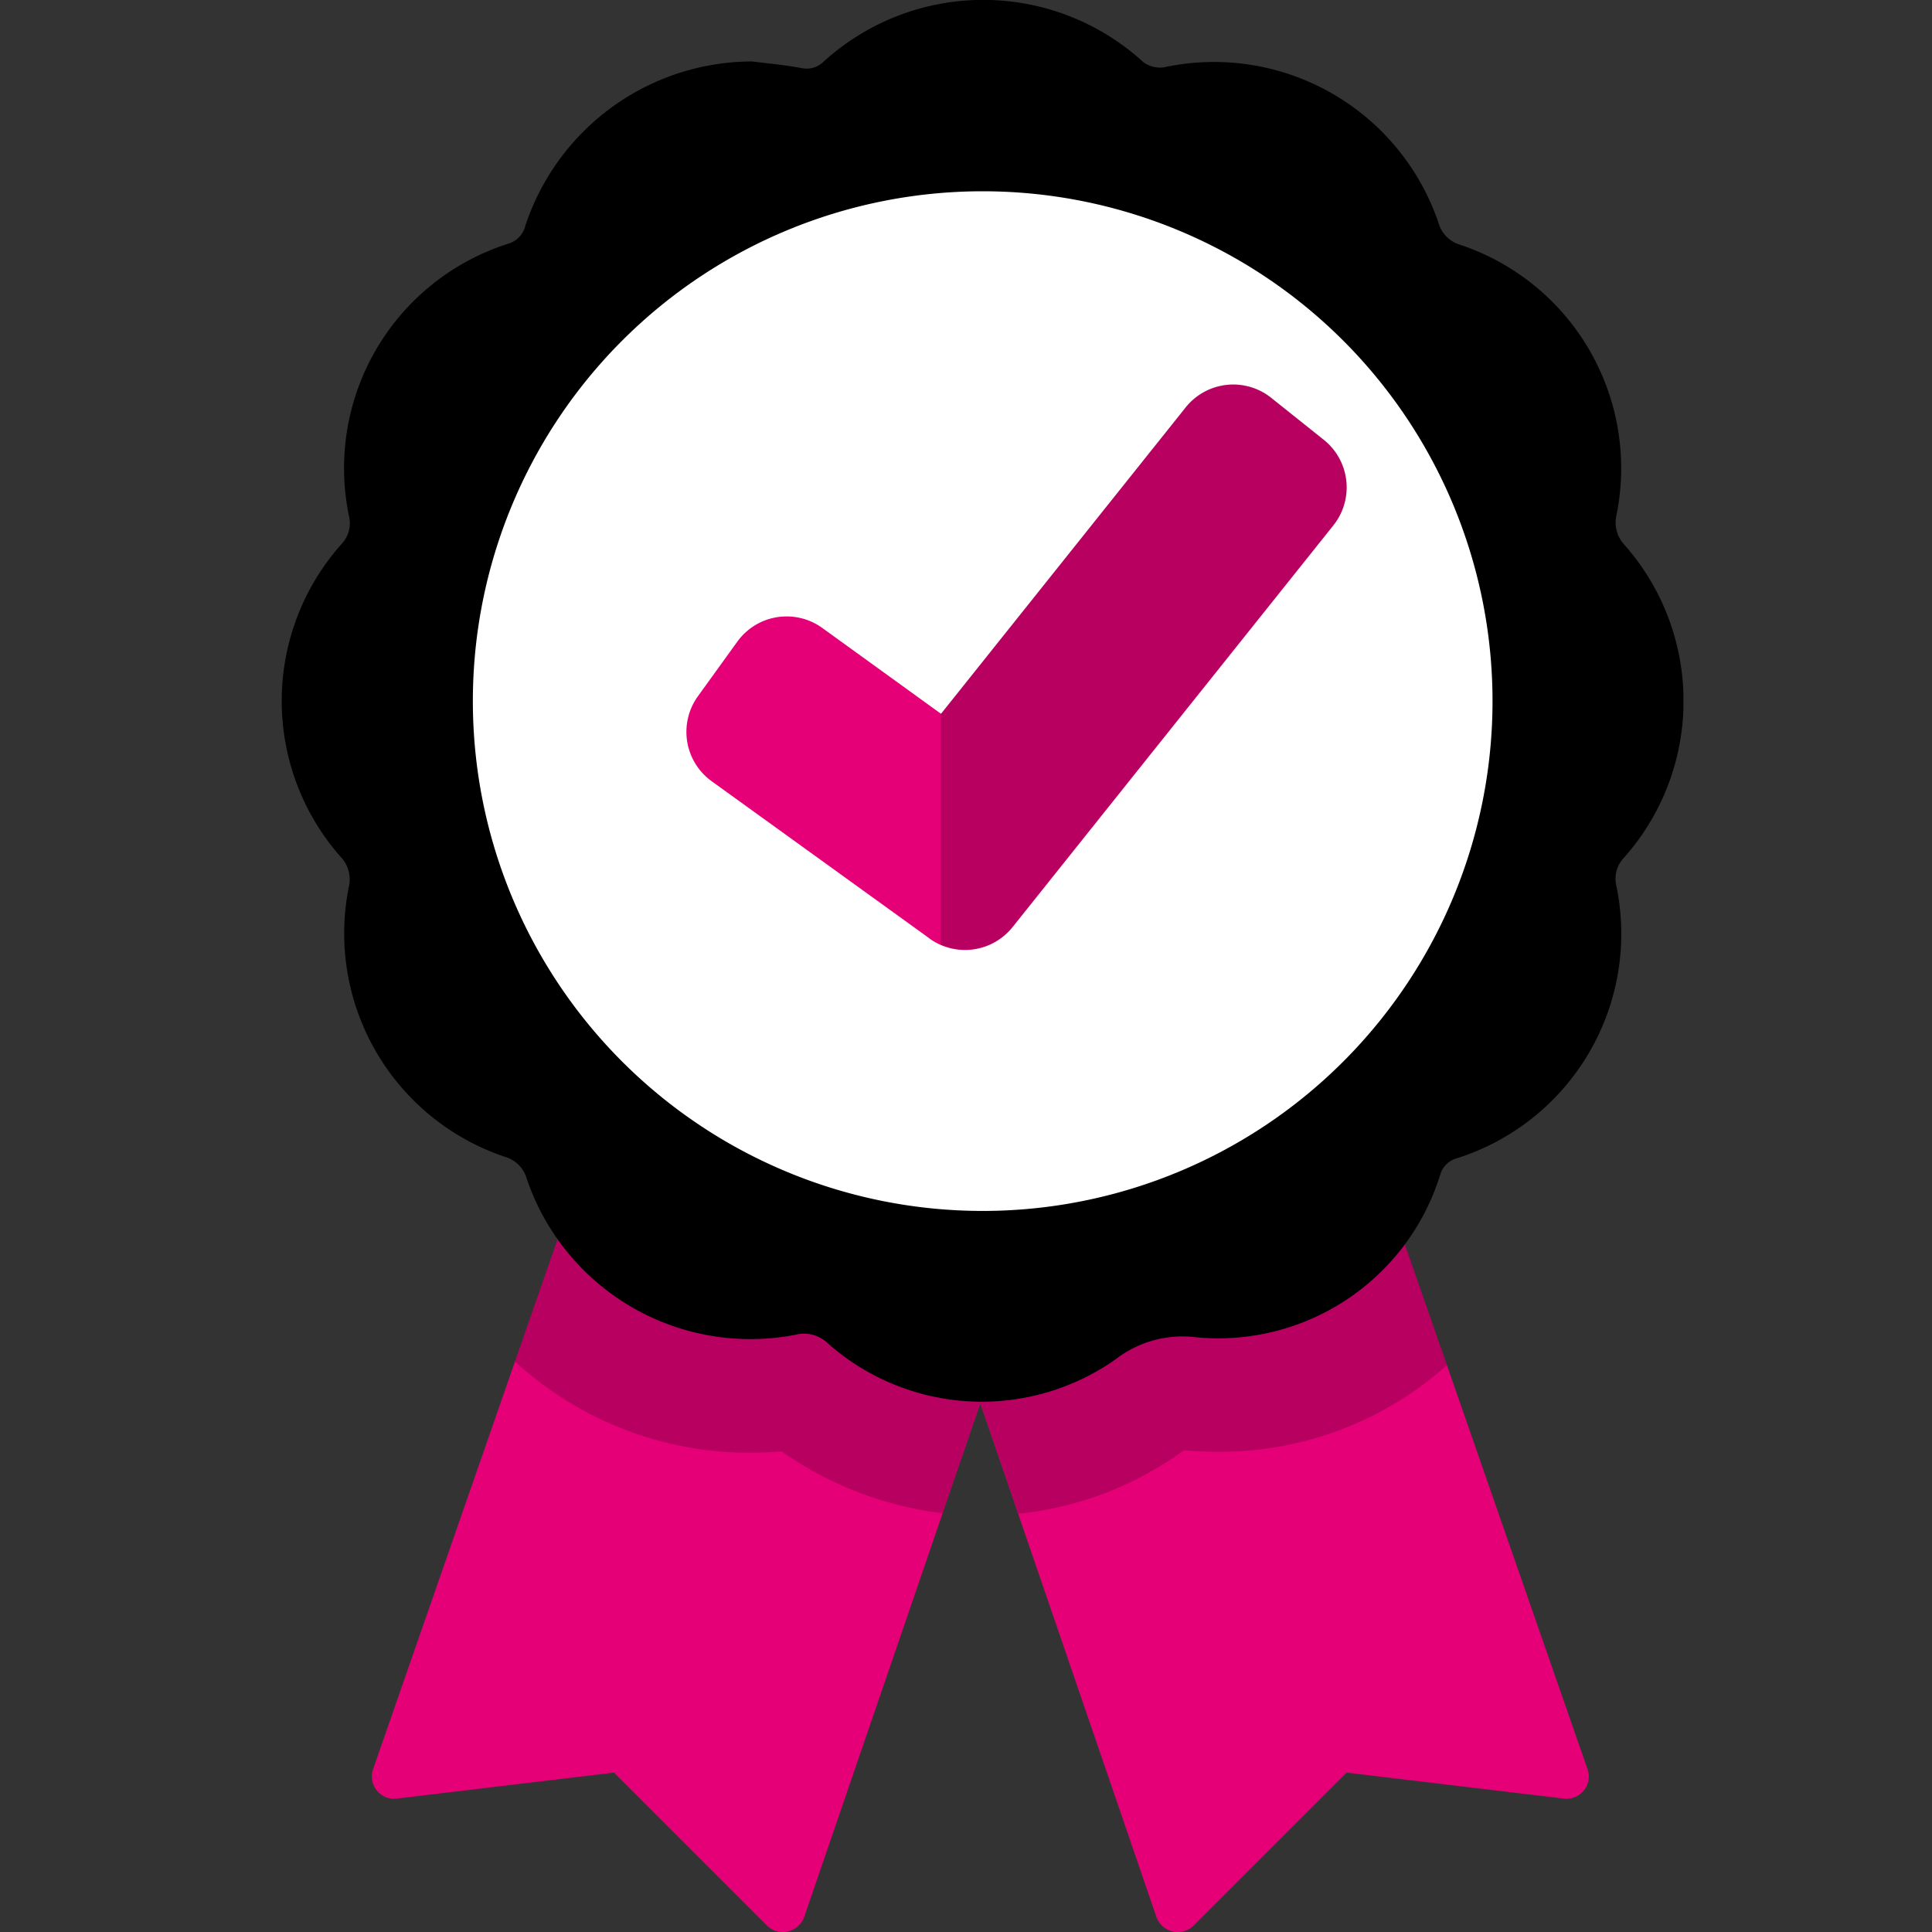
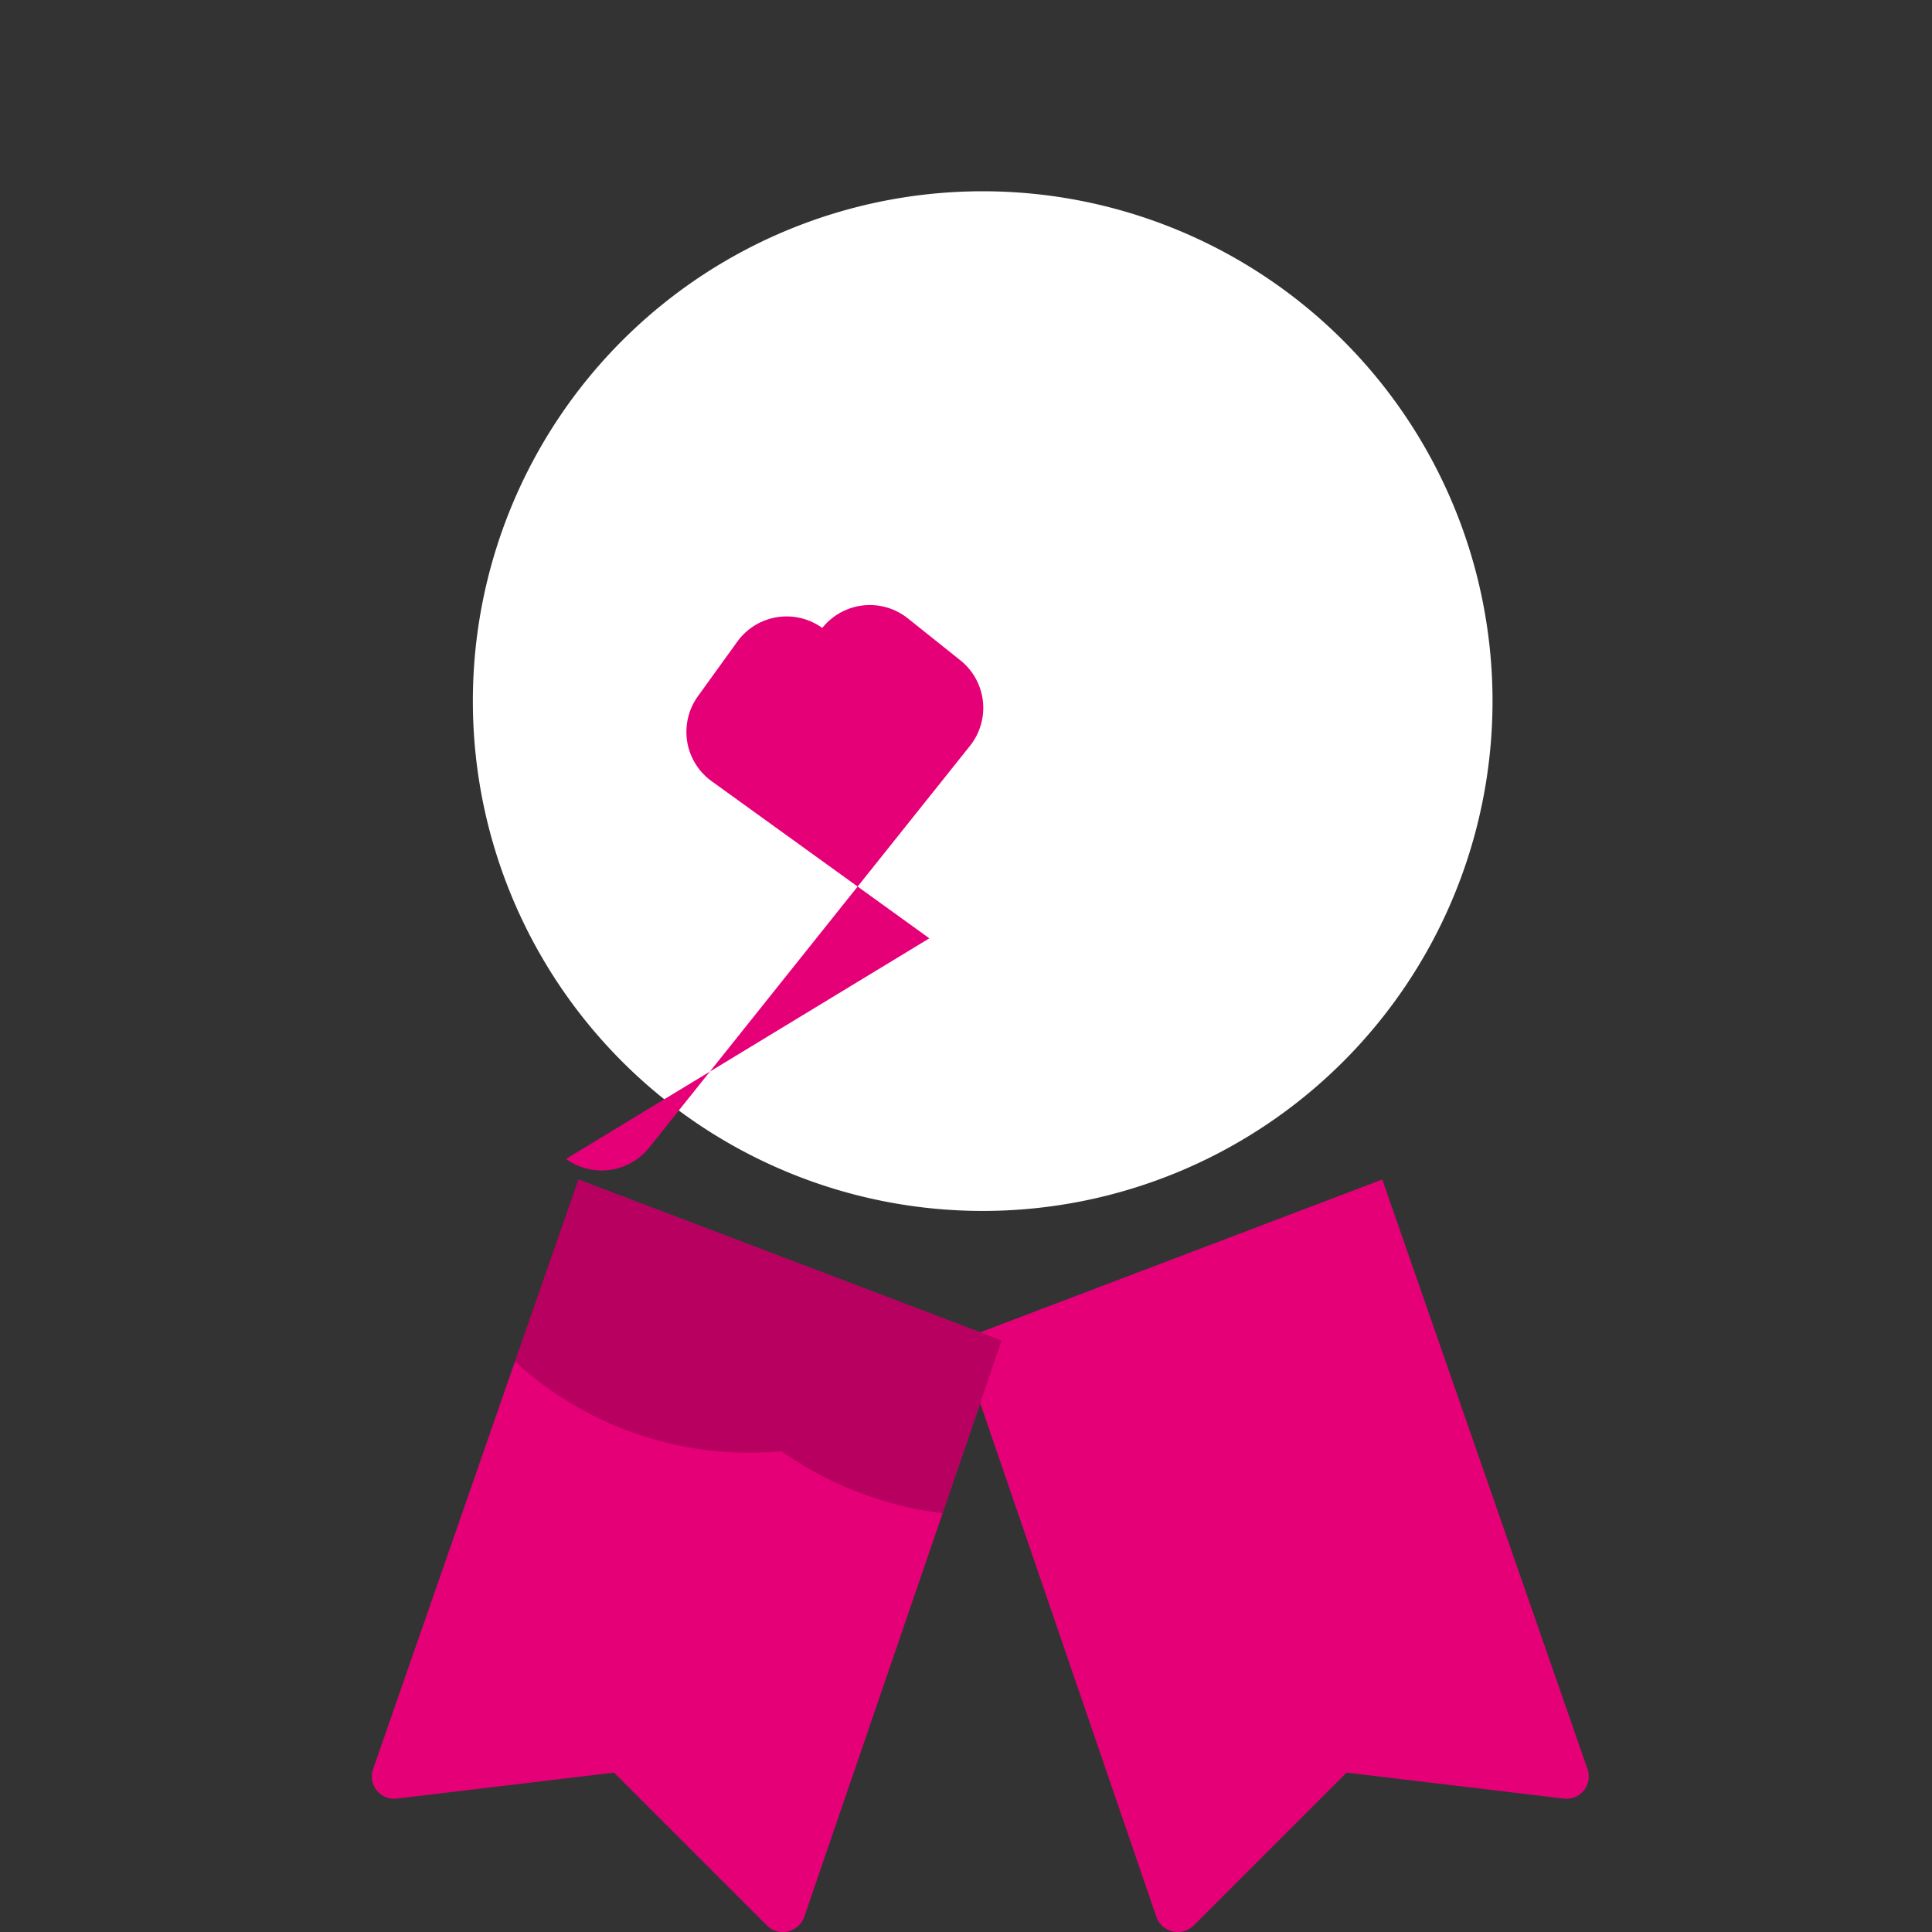
<svg xmlns="http://www.w3.org/2000/svg" width="36" height="36" viewBox="0 0 36 36">
  <rect x="0" y="0" width="36" height="36" fill="#333333" stroke="none" />
  <defs>
    <clipPath id="clip-path">
      <rect id="Rectangle_1148" data-name="Rectangle 1148" width="26.118" height="36" fill="none" />
    </clipPath>
    <clipPath id="clip-path-3">
      <rect id="Rectangle_1144" data-name="Rectangle 1144" width="9.072" height="6.218" fill="none" />
    </clipPath>
    <clipPath id="clip-path-4">
      <rect id="Rectangle_1145" data-name="Rectangle 1145" width="9.096" height="6.228" fill="none" />
    </clipPath>
    <clipPath id="clip-path-5">
      <rect id="Rectangle_1146" data-name="Rectangle 1146" width="7.566" height="10.534" fill="none" />
    </clipPath>
  </defs>
  <g id="Group_152672" data-name="Group 152672" transform="translate(-1664 -2319)">
    <rect id="Rectangle_1149" data-name="Rectangle 1149" width="36" height="36" transform="translate(1664 2319)" fill="none" />
    <g id="Group_152684" data-name="Group 152684" transform="translate(1669.25 2319)">
      <g id="Group_152683" data-name="Group 152683" clip-path="url(#clip-path)">
        <g id="Group_152682" data-name="Group 152682">
          <g id="Group_152681" data-name="Group 152681" clip-path="url(#clip-path)">
            <path id="Path_77143" data-name="Path 77143" d="M27.677,312.075l-3.824,10.987a.415.415,0,0,0,.442.549l4.047-.484,2.846,2.846a.423.423,0,0,0,.7-.162l3.681-10.736Z" transform="translate(-22.151 -290.097)" fill="#e60078" />
            <path id="Path_77144" data-name="Path 77144" d="M187.011,312.075l3.824,10.987a.415.415,0,0,1-.442.549l-4.047-.484-2.846,2.846a.423.423,0,0,1-.7-.162l-3.681-10.736Z" transform="translate(-166.504 -290.097)" fill="#e60078" />
-             <path id="Path_77145" data-name="Path 77145" d="M8.766,1.145c.3.039.609.065.909.122a.451.451,0,0,0,.415-.112,4.418,4.418,0,0,1,5.961,0,.527.527,0,0,0,.385.1,4.417,4.417,0,0,1,5.119,2.9.591.591,0,0,0,.4.405,4.389,4.389,0,0,1,2.917,5.031.613.613,0,0,0,.154.569,4.395,4.395,0,0,1-.012,5.818.567.567,0,0,0-.147.522,4.388,4.388,0,0,1-2.98,5.086.444.444,0,0,0-.3.3,4.33,4.33,0,0,1-4.561,3.031,2.038,2.038,0,0,0-1.489.412,4.328,4.328,0,0,1-5.364-.3.635.635,0,0,0-.594-.159,4.4,4.4,0,0,1-5.016-2.913.587.587,0,0,0-.4-.4A4.391,4.391,0,0,1,1.249,16.53a.61.61,0,0,0-.156-.569,4.392,4.392,0,0,1,.015-5.817.565.565,0,0,0,.146-.523,4.387,4.387,0,0,1,2.98-5.084.462.462,0,0,0,.305-.33A4.46,4.46,0,0,1,8.766,1.145" transform="translate(0 0)" />
            <g id="Group_152674" data-name="Group 152674" transform="translate(4.345 21.978)" opacity="0.2">
              <g id="Group_152673" data-name="Group 152673">
                <g id="Group_152672-2" data-name="Group 152672" clip-path="url(#clip-path-3)">
                  <path id="Path_77146" data-name="Path 77146" d="M61.7,315.466a6.444,6.444,0,0,0,4.386,1.7c.193,0,.388-.008.582-.025a6.594,6.594,0,0,0,3,1.153l1.1-3.218-7.892-3Z" transform="translate(-61.7 -312.075)" />
                </g>
              </g>
            </g>
            <g id="Group_152677" data-name="Group 152677" transform="translate(12.615 21.978)" opacity="0.2">
              <g id="Group_152676" data-name="Group 152676">
                <g id="Group_152675" data-name="Group 152675" clip-path="url(#clip-path-4)">
-                   <path id="Path_77147" data-name="Path 77147" d="M188.215,315.533l-1.2-3.458-7.892,3,1.107,3.229a6.334,6.334,0,0,0,3.039-1.15l.043-.029.053,0c.189.015.379.023.566.023a6.337,6.337,0,0,0,4.288-1.616" transform="translate(-179.119 -312.075)" />
-                 </g>
+                   </g>
              </g>
            </g>
            <path id="Path_77148" data-name="Path 77148" d="M69.5,60.073a9.5,9.5,0,1,1-9.5-9.5,9.5,9.5,0,0,1,9.5,9.5" transform="translate(-46.939 -47.009)" fill="#fff" />
-             <path id="Path_77149" data-name="Path 77149" d="M111.6,112.035l-4.056-2.927a1.134,1.134,0,0,1-.256-1.584l.733-1.016a1.134,1.134,0,0,1,1.584-.256l2.213,1.6,4.558-5.708a1.134,1.134,0,0,1,1.594-.179l.979.782a1.134,1.134,0,0,1,.179,1.594l-5.977,7.485a1.134,1.134,0,0,1-1.55.212" transform="translate(-99.533 -94.551)" fill="#e60078" />
+             <path id="Path_77149" data-name="Path 77149" d="M111.6,112.035l-4.056-2.927a1.134,1.134,0,0,1-.256-1.584l.733-1.016a1.134,1.134,0,0,1,1.584-.256a1.134,1.134,0,0,1,1.594-.179l.979.782a1.134,1.134,0,0,1,.179,1.594l-5.977,7.485a1.134,1.134,0,0,1-1.55.212" transform="translate(-99.533 -94.551)" fill="#e60078" />
            <g id="Group_152680" data-name="Group 152680" transform="translate(12.277 7.163)" opacity="0.2">
              <g id="Group_152679" data-name="Group 152679">
                <g id="Group_152678" data-name="Group 152678" clip-path="url(#clip-path-5)">
-                   <path id="Path_77150" data-name="Path 77150" d="M181.465,102.744l-.979-.782a1.134,1.134,0,0,0-1.594.179l-4.558,5.708-.008-.006v4.31a1.134,1.134,0,0,0,1.341-.331l5.977-7.485a1.134,1.134,0,0,0-.179-1.594" transform="translate(-174.326 -101.715)" />
-                 </g>
+                   </g>
              </g>
            </g>
          </g>
        </g>
      </g>
    </g>
  </g>
</svg>